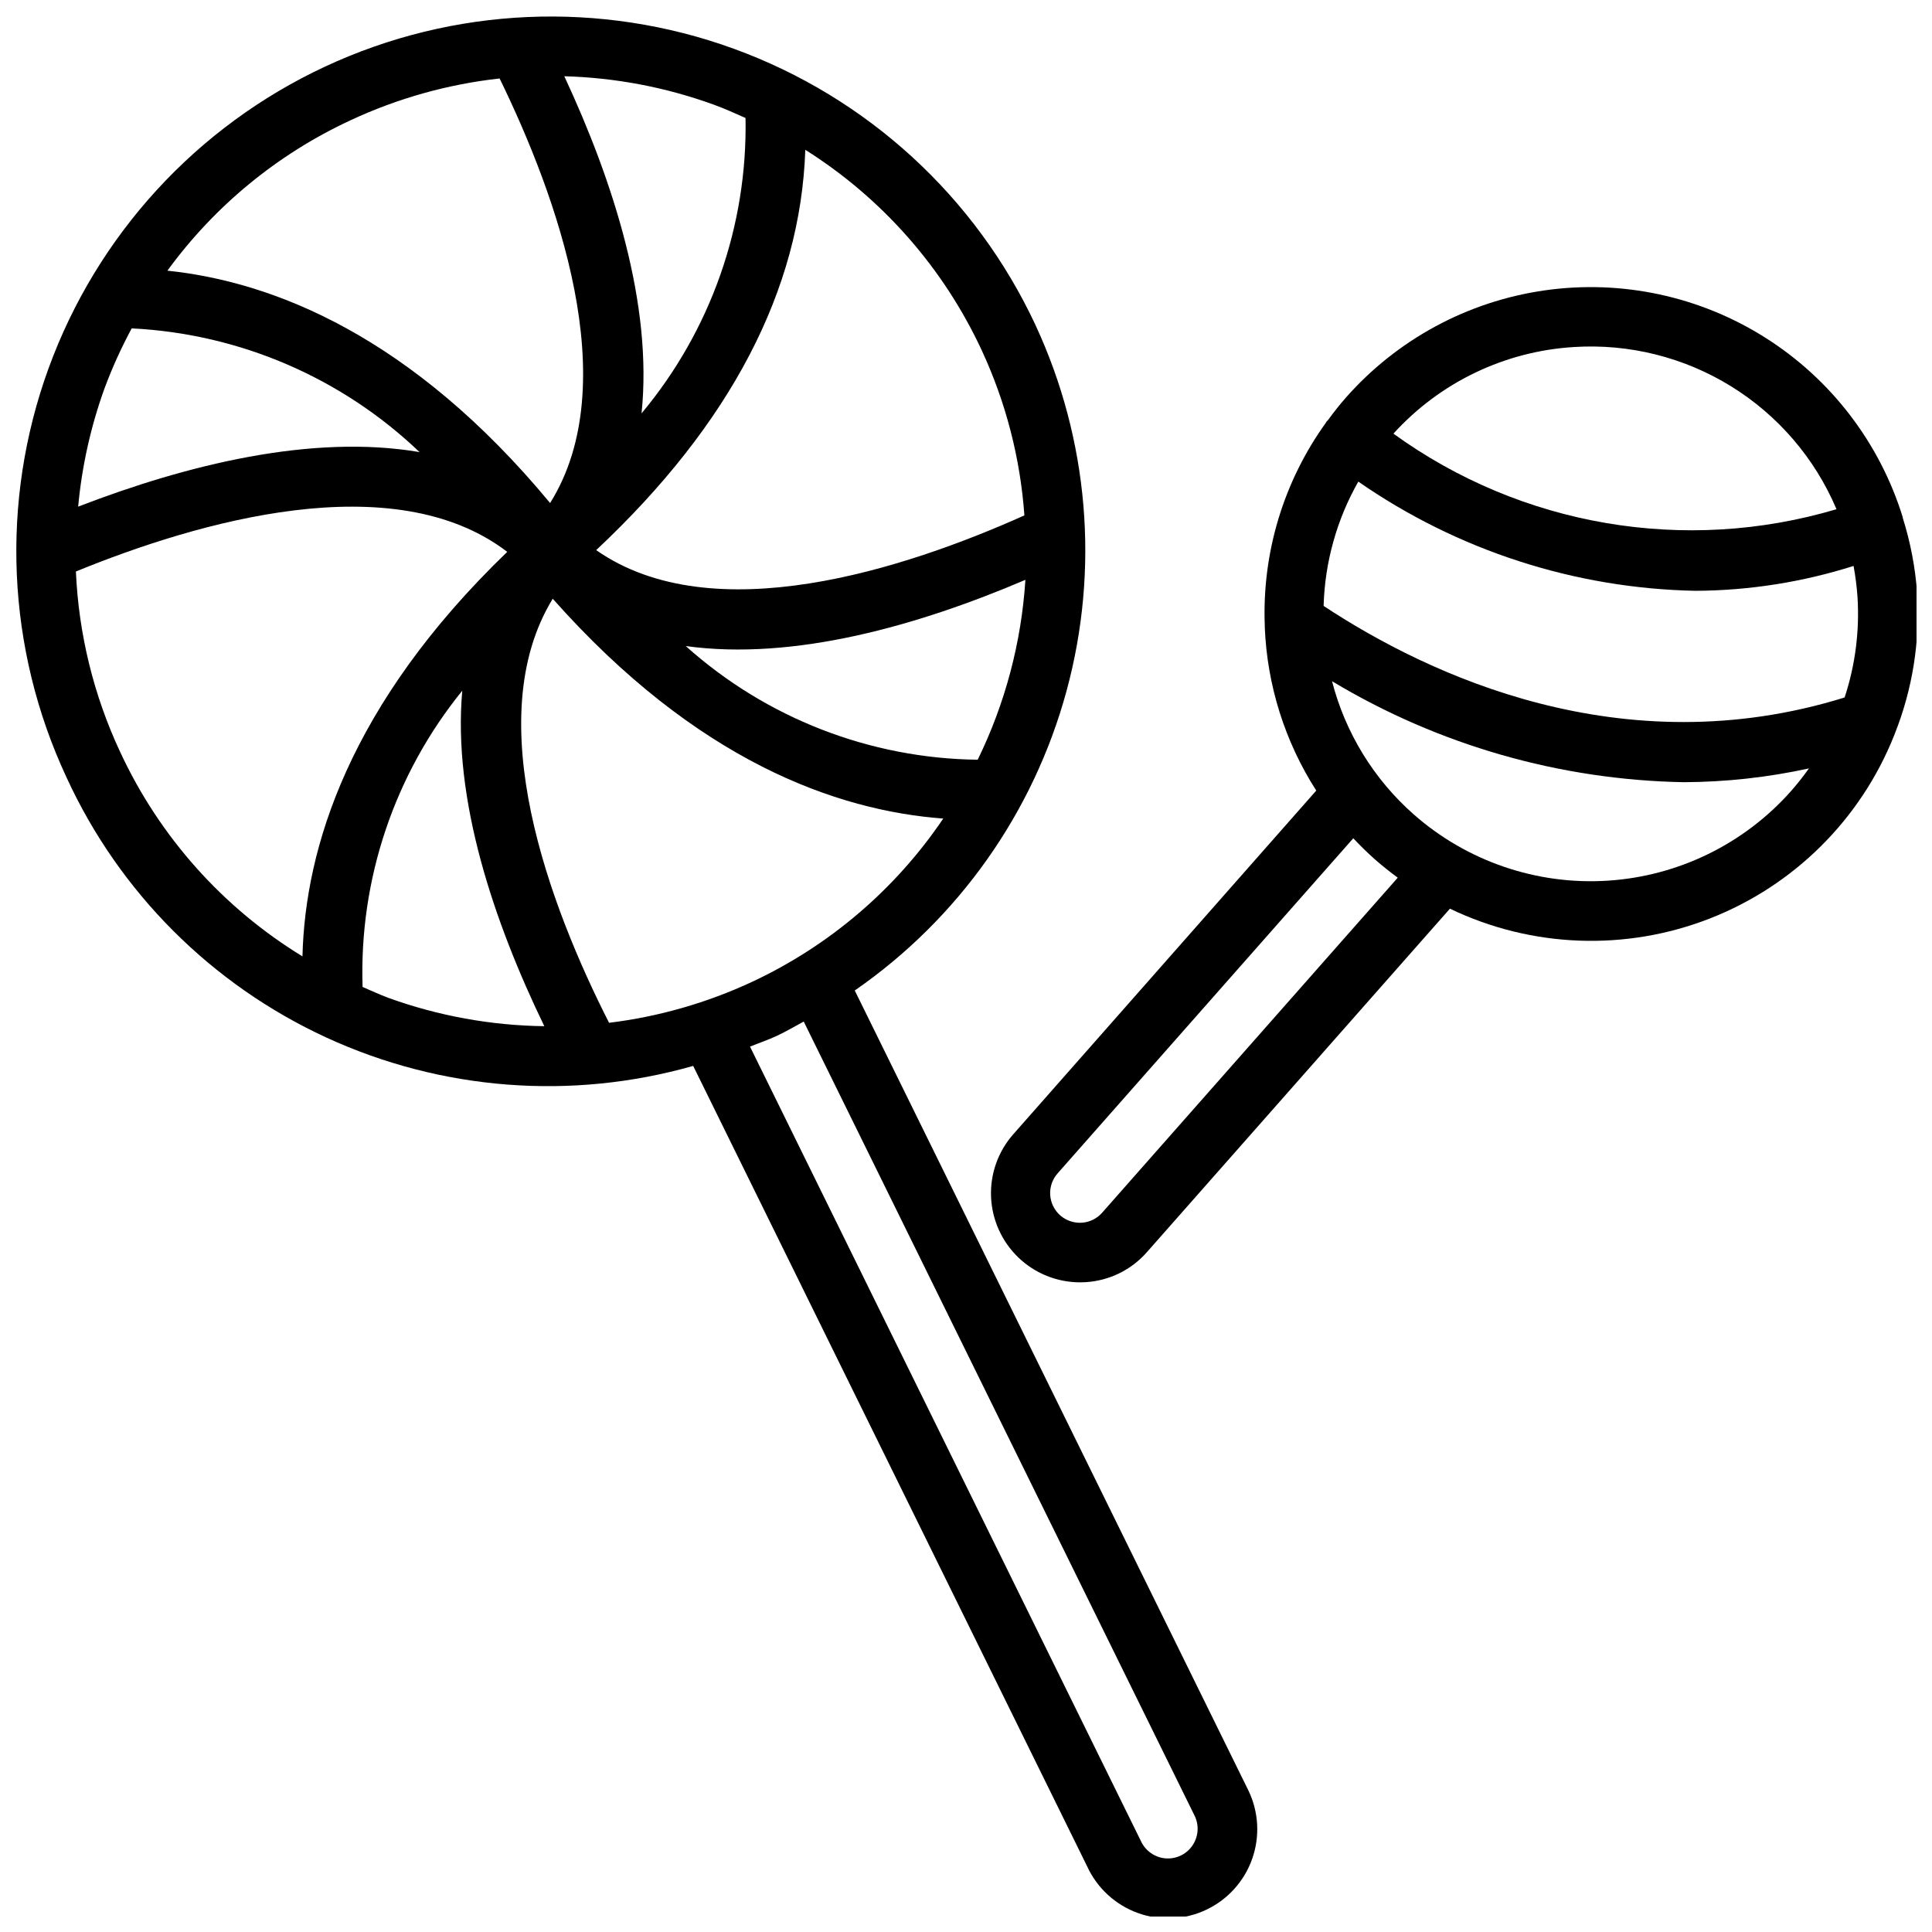
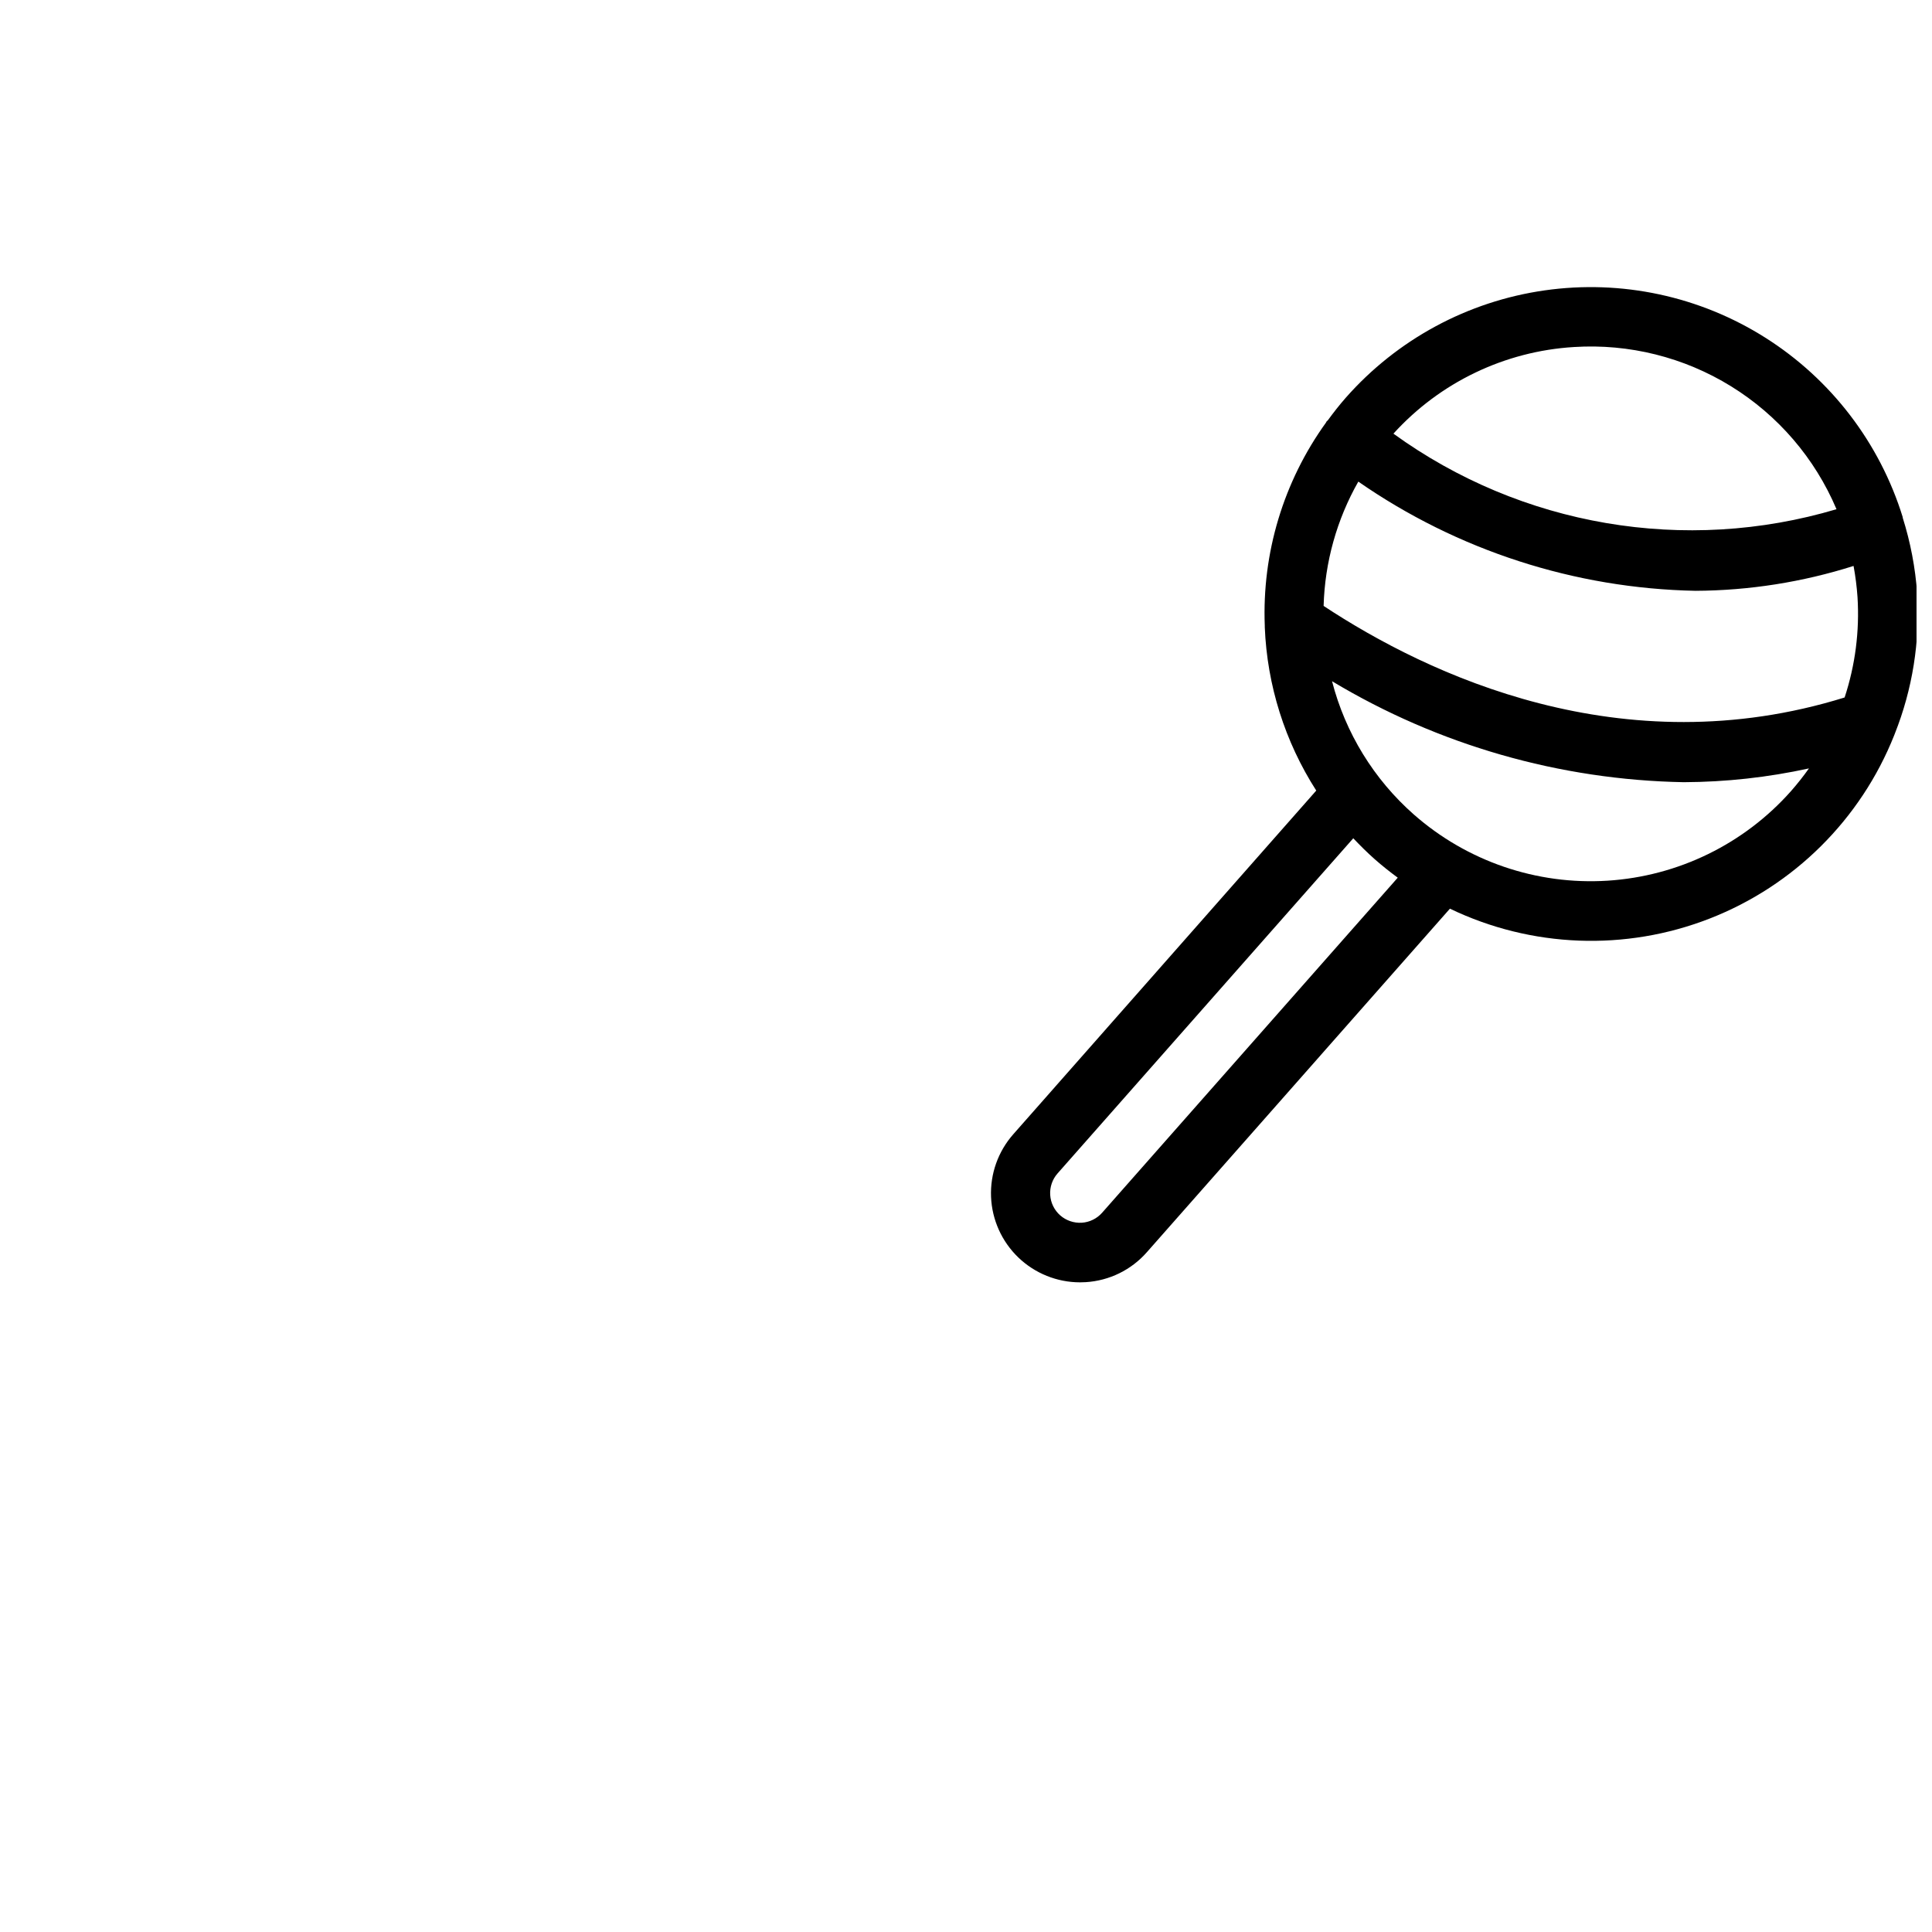
<svg xmlns="http://www.w3.org/2000/svg" width="800px" height="800px" version="1.1" viewBox="144 144 512 512">
  <defs>
    <clipPath id="b">
-       <path d="m148.09 148.09h329.91v503.81h-329.91z" />
-     </clipPath>
+       </clipPath>
    <clipPath id="a">
      <path d="m406 220h245.9v264h-245.9z" />
    </clipPath>
  </defs>
  <g>
    <g clip-path="url(#b)">
      <path d="m418.44 230.19c-15.883-34.059-44.645-60.414-79.957-73.266-35.316-12.855-74.289-11.152-108.35 4.731-34.059 15.883-60.41 44.645-73.266 79.957-12.852 35.312-11.148 74.285 4.731 108.34 13.984 30.488 38.422 54.969 68.887 69.004 30.469 14.035 64.949 16.703 97.215 7.519l104.41 212.14c2.629 5.723 7.438 10.16 13.355 12.324 5.918 2.164 12.457 1.871 18.156-0.812 5.703-2.684 10.098-7.531 12.203-13.469 2.109-5.938 1.758-12.473-0.977-18.148l-104.33-212.02c27.484-19.027 47.367-47.152 56.133-79.41 8.766-32.258 5.856-66.578-8.219-96.898zm-92.715 85.02c28.707 3.965 61.676-5.449 90.016-17.547-1.059 16.562-5.352 32.758-12.641 47.672-28.59-0.336-56.086-11.039-77.375-30.129zm78.445-78.367c6.394 13.773 10.227 28.598 11.305 43.742-31.672 14.195-82.555 30.828-113.48 9.203 35.598-33.379 54.176-68.977 55.418-106.09 20.379 12.84 36.617 31.297 46.762 53.145zm-62.598-61.574c0.551 28.559-9.234 56.359-27.555 78.277 3-28.828-7.453-61.402-20.469-89.34h0.004c13.492 0.371 26.84 2.906 39.531 7.504 2.914 1.055 5.699 2.312 8.488 3.559zm-104.78 0.652c12.508-5.848 25.887-9.605 39.609-11.125 15.078 30.891 33.27 80.762 13.383 112.51-36.629-44.191-73.289-58.645-101.42-61.574 12.508-17.16 29.172-30.859 48.43-39.809zm-57.875 55.105c28.535 1.406 55.613 13.043 76.27 32.785-28.543-4.871-61.742 3.371-90.473 14.453 0.984-10.664 3.32-21.16 6.945-31.234 2.043-5.504 4.469-10.859 7.258-16.031zm-3.055 112.29c-7.031-15.023-11.023-31.289-11.746-47.863 32.211-13.18 84.113-28.293 114.31-5.203-42.004 40.473-53.574 78.641-54.27 107.2-21.09-12.883-37.895-31.719-48.293-54.137zm64.227 62.262v-0.004c-0.945-28.504 8.438-56.391 26.418-78.531-2.582 28.836 8.336 61.203 21.742 88.906v0.004c-14.09-0.18-28.055-2.715-41.312-7.504-2.344-0.875-4.574-1.922-6.848-2.898zm220.56 219.74c1.344 2.883 0.816 6.293-1.332 8.641-2.148 2.344-5.5 3.168-8.492 2.082-2.012-0.738-3.641-2.262-4.512-4.223l-103.55-210.45c2.363-0.961 4.801-1.777 7.148-2.875 2.348-1.094 4.723-2.504 7.086-3.769zm-117.4-221.09c-11.969 5.566-24.738 9.219-37.84 10.824-15.621-30.734-34.512-80.391-14.926-112.38 38.125 43.004 75.25 56.16 103.49 58.254-12.676 18.762-30.211 33.727-50.727 43.305z" />
    </g>
    <g clip-path="url(#a)">
      <path d="m648.24 281.2v-0.152c-6.086-19.668-18.984-36.527-36.383-47.539-17.395-11.016-38.152-15.465-58.535-12.551-20.383 2.91-39.059 13-52.676 28.445-1.707 1.945-3.266 3.938-4.777 6.008-0.094 0.109-0.219 0.156-0.309 0.277-0.086 0.117-0.078 0.195-0.141 0.285v-0.004c-11.281 15.637-17 34.605-16.238 53.875v0.371c0.617 15.387 5.324 30.332 13.641 43.297l-80.293 91.078c-4.031 4.566-6.141 10.512-5.891 16.598 0.254 6.086 2.844 11.84 7.234 16.059 4.394 4.219 10.246 6.578 16.336 6.586 0.523 0 1.027-0.016 1.512-0.047 6.258-0.379 12.102-3.246 16.23-7.961l80.293-91.016h0.004c21.594 10.375 46.523 11.324 68.84 2.617 22.32-8.707 40.023-26.285 48.887-48.543 0.059-0.133 0.109-0.27 0.156-0.406 4.699-11.812 6.727-24.512 5.938-37.195-0.484-6.824-1.766-13.562-3.828-20.082zm-144.27-9.566c26.281 18.246 57.367 28.312 89.355 28.938 14.215-0.07 28.336-2.293 41.887-6.59 0.504 2.731 0.855 5.484 1.047 8.25 0.566 9.008-0.594 18.039-3.418 26.609-59.039 18.344-110.49-6.055-138.07-24.262 0.324-11.57 3.481-22.883 9.195-32.945zm57.145-35.668h-0.004c14.625-0.93 29.176 2.707 41.641 10.406 12.465 7.699 22.23 19.082 27.941 32.574-40.125 11.926-83.516 4.527-117.42-20.023 12.34-13.605 29.508-21.844 47.836-22.957zm-125.04 229.42c-1.379 1.566-3.324 2.519-5.406 2.652-2.082 0.121-4.129-0.578-5.699-1.949-1.57-1.383-2.527-3.332-2.656-5.418-0.133-2.086 0.57-4.141 1.957-5.707l78.363-88.812c1.793 1.891 3.652 3.746 5.644 5.512 1.992 1.762 4.047 3.387 6.141 4.93zm82.609-105.53c-10.602-9.34-18.156-21.648-21.68-35.328 28.191 16.934 60.336 26.164 93.215 26.762 11.156-0.047 22.273-1.273 33.172-3.652-1.469 2.074-3.047 4.066-4.723 5.977-12.449 14.059-29.961 22.609-48.703 23.781-18.738 1.168-37.18-5.137-51.281-17.539z" />
    </g>
  </g>
</svg>